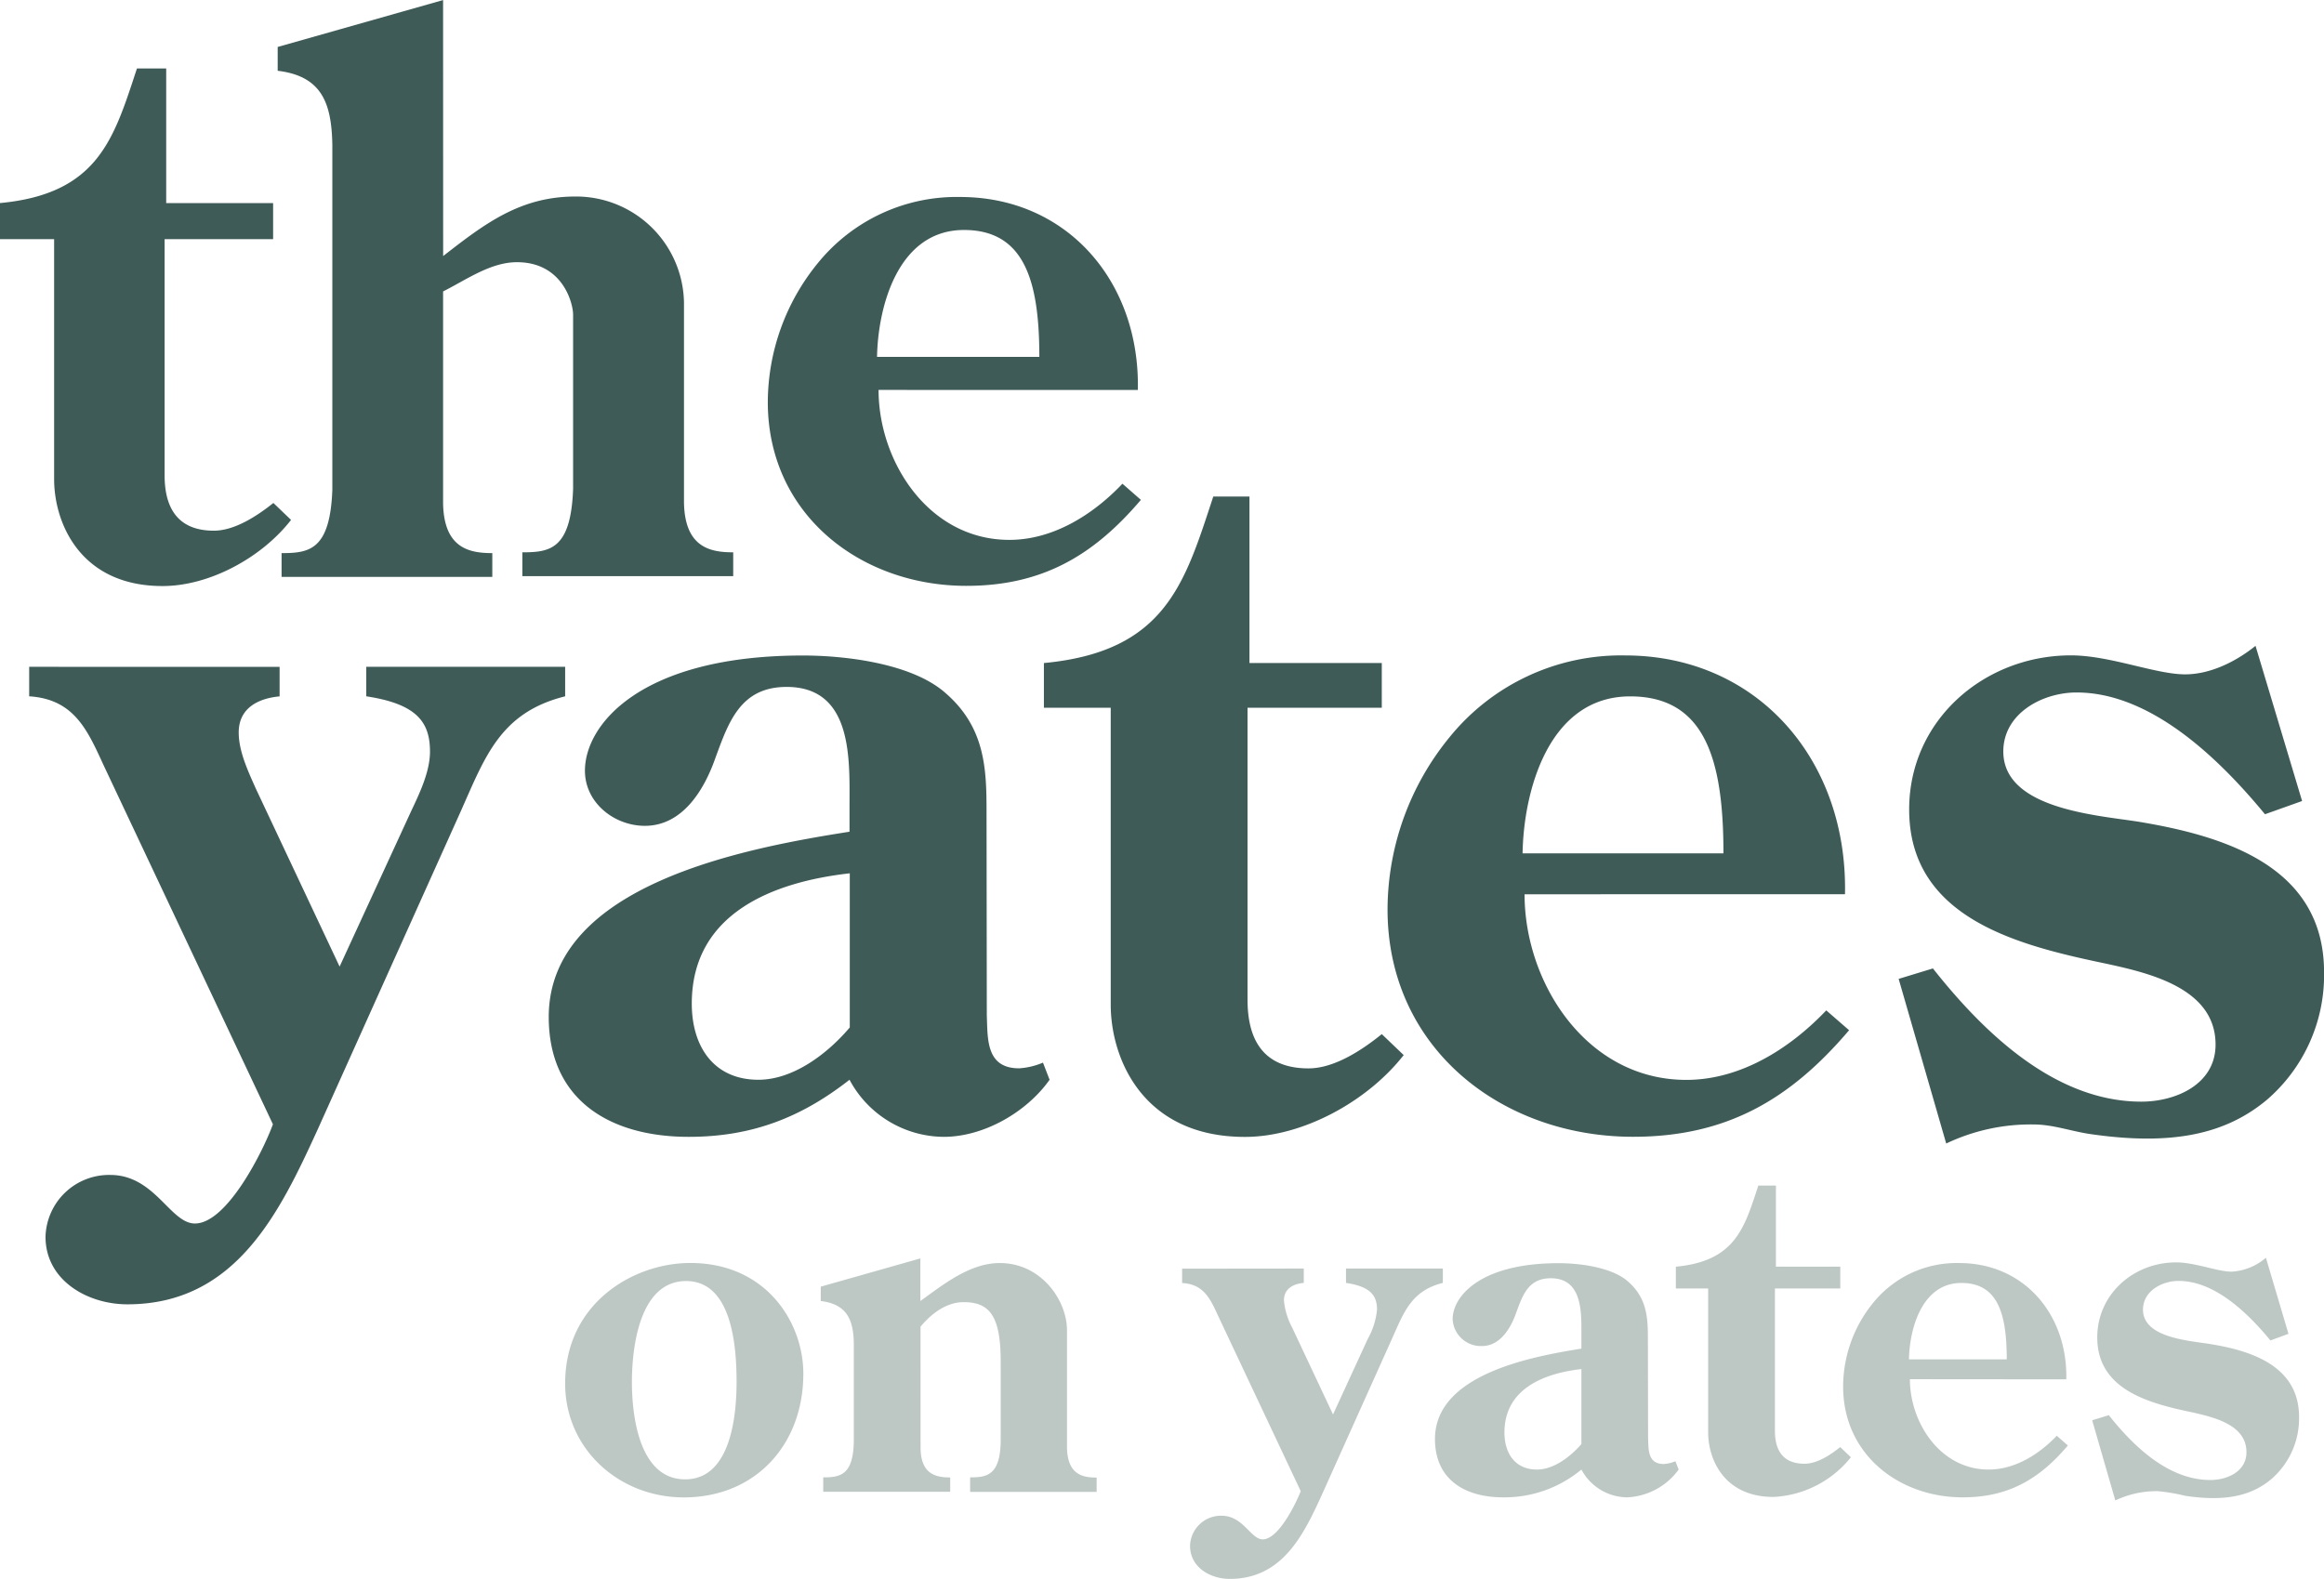
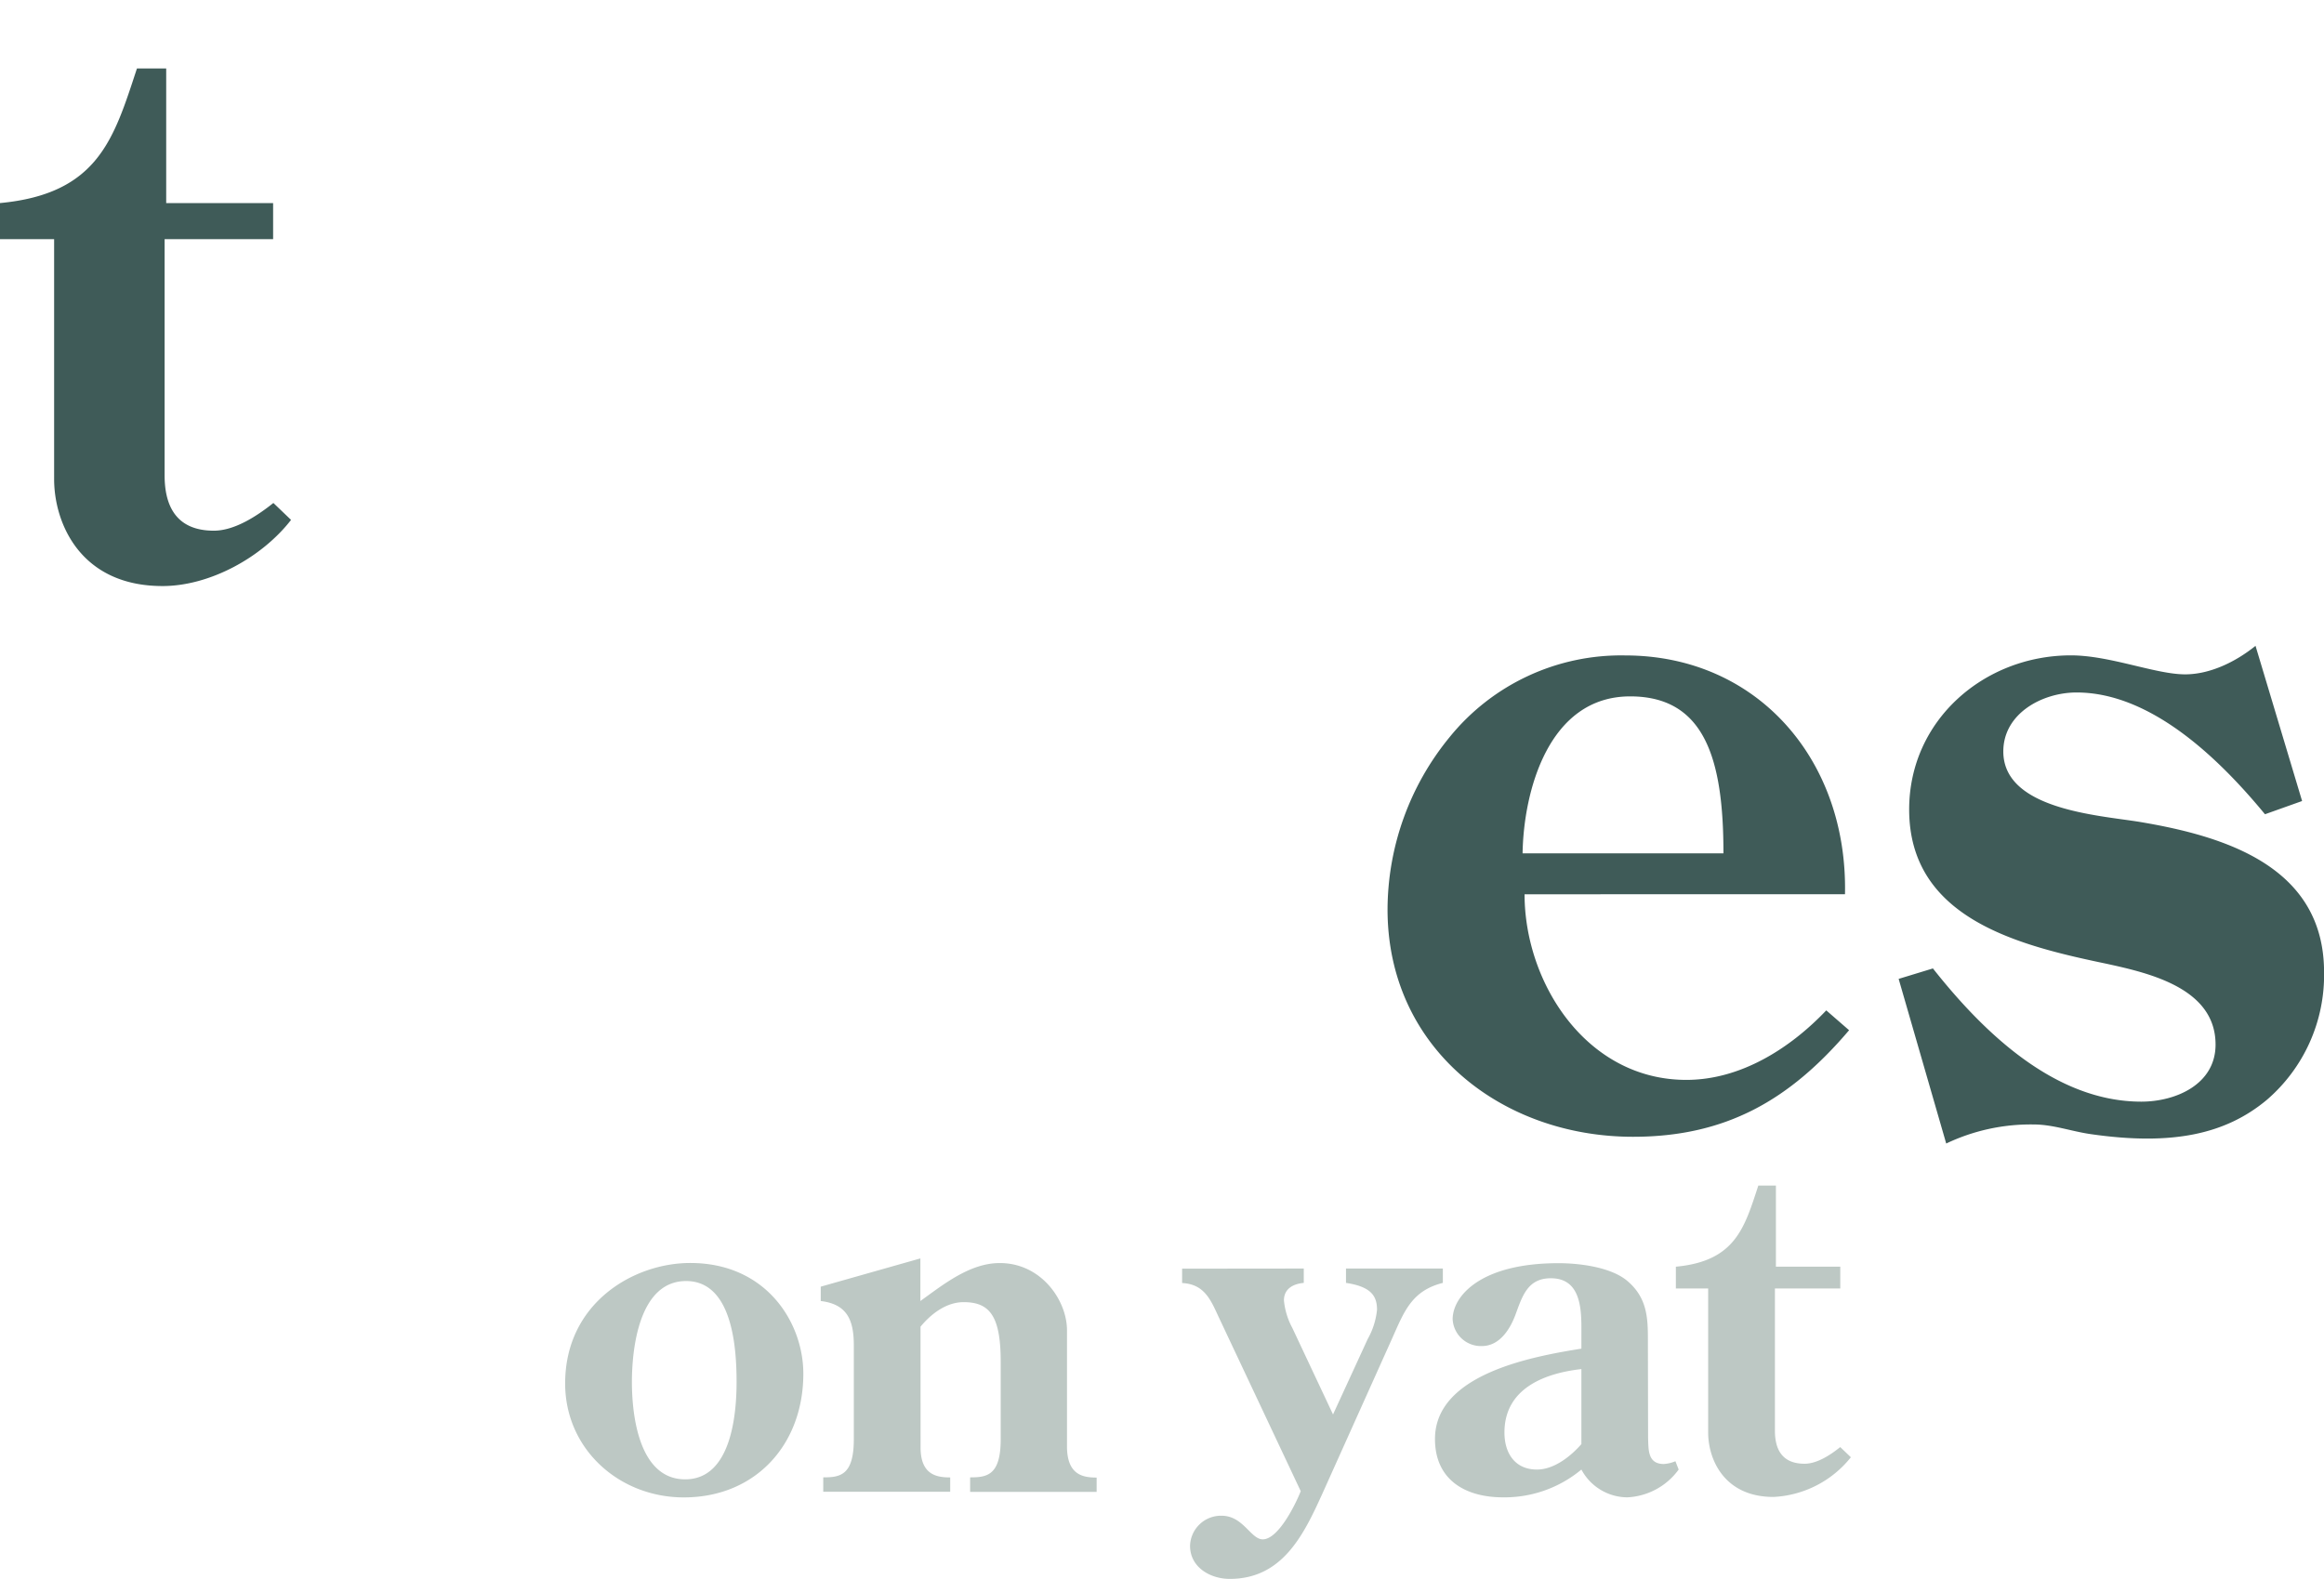
<svg xmlns="http://www.w3.org/2000/svg" data-name="Logo" viewBox="0 0 351.26 238.71">
  <title>logo-yatesonyates-pos</title>
  <path d="M95.51 208.94c0 5.18 1.12 14.71 8.05 14.71s7.77-9.73 7.77-14.71-.56-15.27-7.63-15.27-8.19 10.09-8.19 15.27m-10.09.21c0-12.12 10.3-18.21 18.91-18.21 11.49 0 17.09 9 17.09 16.74 0 10.71-7.22 18.7-18.07 18.7-9.74 0-17.93-7.28-17.93-17.23m53.72 9.66c0 4.13 2.38 4.55 4.48 4.55v2.17h-19.19v-2.18c2.52 0 4.62-.28 4.62-5.74v-14.2c0-3.71-.91-6.23-5-6.72v-2.17l15.06-4.27v6.44c3.5-2.52 7.49-5.74 12-5.74 6.3 0 10.16 5.67 10.16 10.16v17.72c.07 4.13 2.38 4.55 4.48 4.55v2.17h-19.12v-2.2c2.52 0 4.62-.28 4.62-5.74v-11.75c0-6.93-1.68-9-5.61-9-2.59 0-4.9 1.75-6.51 3.71zm57.92-27.03v2.17c-1.54.14-3 .84-3 2.66a10.91 10.91 0 0 0 1.26 4.13l6.16 13.1 5.25-11.42a11.26 11.26 0 0 0 1.4-4.41c0-2.17-1-3.5-4.69-4.06v-2.17h14.64v2.17c-4.76 1.19-5.88 4.41-7.7 8.47l-10.51 23.39c-2.8 6.16-6 12.89-14 12.89-2.94 0-6-1.75-6-5a4.68 4.68 0 0 1 4.76-4.55c3.29 0 4.41 3.57 6.23 3.57 2.38 0 5-5.39 5.74-7.28l-12.47-26.47c-1.19-2.59-2.17-4.83-5.46-5v-2.17zm41.96 15.2c-5.6.63-11.63 2.94-11.63 9.59 0 3.15 1.61 5.6 4.91 5.6 2.59 0 5.11-2 6.72-3.85zm10.08 10.43c.07 1.75-.07 3.92 2.38 3.92a5.35 5.35 0 0 0 1.75-.42l.49 1.26a10.18 10.18 0 0 1-7.77 4.2 7.92 7.92 0 0 1-6.93-4.2 18.16 18.16 0 0 1-11.84 4.2c-5.74 0-10.29-2.66-10.29-8.82 0-9.81 14.71-12.47 22.13-13.66V202c0-3.36.28-8.75-4.62-8.75-3.43 0-4.27 2.59-5.25 5.25-.84 2.38-2.45 5-5.18 5a4.28 4.28 0 0 1-4.41-4.06c0-3.43 4.13-8.47 16-8.47 3.08 0 7.77.56 10.29 2.59 3.15 2.59 3.22 5.74 3.22 9zm4.2-22.62v-3.29c9-.84 10.37-5.89 12.46-12.26h2.66v12.26h9.73v3.29h-9.88v21.5c0 2.59.91 5 4.48 5 1.89 0 3.92-1.33 5.39-2.52l1.61 1.54a15.94 15.94 0 0 1-11.7 6c-7.49 0-9.87-5.74-9.87-9.73v-21.79z" fill="#bdc8c4" />
-   <path d="M303.31 205.51c0-6.86-1.33-11.55-6.86-11.55-6 0-7.84 7-7.92 11.55zm-14.64 3c0 6.51 4.55 13.66 11.9 13.66 4 0 7.63-2.31 10.3-5.11l1.68 1.47c-4.34 5.11-9 7.84-15.9 7.84-9.66 0-18.07-6.51-18.07-16.74a20.09 20.09 0 0 1 4.55-12.68 16.23 16.23 0 0 1 13-6c9.73 0 16.39 7.7 16.18 17.58zm57.22-6.86l-2.73 1c-3.29-4-8.33-9-13.87-9-2.52 0-5.39 1.54-5.39 4.34 0 4.27 7 4.69 10 5.18 6.3 1 13.59 3.29 13.59 11.06a12.12 12.12 0 0 1-4.2 9.39c-3 2.52-6.93 3.43-13 2.52a28.12 28.12 0 0 0-4.13-.7 14.44 14.44 0 0 0-6.44 1.4l-3.5-12.12 2.52-.77c3.71 4.69 9 9.8 15.34 9.8 2.52 0 5.46-1.26 5.46-4.2 0-4.13-4.83-5.25-8.05-6-6.37-1.33-14.5-3.29-14.5-11.35 0-6.58 5.53-11.35 11.91-11.35 2.87 0 6.23 1.4 8.4 1.4a8.67 8.67 0 0 0 5.18-2.1z" fill="#bdc8c4" />
-   <path d="M42.26 100.82v4.46c-3.16.29-6.18 1.72-6.18 5.46 0 2.88 1.44 5.9 2.59 8.49l12.66 26.9 10.79-23.45c1.29-2.73 2.87-6 2.87-9.06 0-4.46-2-7.19-9.63-8.35v-4.46h30.06v4.46c-9.79 2.45-12.08 9.08-15.79 17.41l-21.58 48c-5.79 12.67-12.42 26.51-28.8 26.51-6 0-12.37-3.6-12.37-10.21a9.61 9.61 0 0 1 9.78-9.35c6.76 0 9.07 7.34 12.8 7.34 4.89 0 10.36-11.07 11.79-15l-25.62-54.34c-2.44-5.32-4.46-9.93-11.22-10.36v-4.46zm86.18 31.21c-11.51 1.29-23.88 6-23.88 19.7 0 6.47 3.31 11.51 10.07 11.51 5.32 0 10.5-4 13.81-7.91zm20.71 21.43c.14 3.6-.15 8.05 4.89 8.05a11 11 0 0 0 3.6-.86l1 2.59c-3.46 4.89-9.93 8.63-16 8.63a16.26 16.26 0 0 1-14.24-8.63c-7.34 5.75-14.82 8.63-24.31 8.63-11.8 0-21.15-5.47-21.15-18.13 0-20.14 30.21-25.6 45.46-28v-3.89c0-6.9.57-18-9.5-18-7 0-8.78 5.32-10.79 10.79-1.72 4.89-5 10.21-10.64 10.21-4.6 0-9.06-3.46-9.06-8.34 0-7 8.48-17.41 32.94-17.41 6.33 0 16 1.15 21.14 5.32 6.47 5.32 6.62 11.79 6.62 18.41zm8.63-46.46v-6.76c18.41-1.73 21.29-12.08 25.6-25.17h5.47v25.17h20V107h-20.29v44.16c0 5.33 1.87 10.36 9.21 10.36 3.89 0 8.05-2.73 11.08-5.18l3.31 3.17c-5.47 7-15.25 12.37-24 12.37-15.39 0-20.28-11.8-20.28-20V107z" fill="#3f5b58" />
  <path d="M260.49 129.01c0-14.1-2.74-23.73-14.1-23.73-12.37 0-16.11 14.39-16.26 23.73zm-30.06 6.19c0 13.38 9.35 28.06 24.45 28.06 8.2 0 15.68-4.75 21.15-10.51l3.45 3c-8.92 10.5-18.56 16.11-32.65 16.11-19.85 0-37.11-13.38-37.11-34.38a41.25 41.25 0 0 1 9.35-26 33.35 33.35 0 0 1 26.56-12.39c20 0 33.66 15.82 33.23 36.1zm117.52-14.1l-5.61 2c-6.76-8.2-17.11-18.41-28.48-18.41-5.18 0-11.07 3.17-11.07 8.92 0 8.77 14.38 9.64 20.57 10.64 12.94 2.16 27.91 6.76 27.91 22.73a24.89 24.89 0 0 1-8.64 19.29c-6.19 5.17-14.24 7-26.76 5.17-2.87-.43-5.61-1.44-8.48-1.44a29.62 29.62 0 0 0-13.23 2.88l-7.19-24.89 5.18-1.58c7.62 9.64 18.41 20.14 31.5 20.14 5.18 0 11.22-2.59 11.22-8.63 0-8.49-9.92-10.79-16.54-12.23-13.09-2.74-29.77-6.76-29.77-23.31 0-13.52 11.36-23.3 24.45-23.3 5.89 0 12.8 2.87 17.26 2.87 3.74 0 7.62-1.87 10.64-4.31zM0 36.16V30.7c14.88-1.4 17.21-9.77 20.7-20.35h4.42V30.7h16.16v5.46h-16.4v35.7c0 4.3 1.51 8.37 7.44 8.37 3.14 0 6.52-2.21 9-4.19l2.67 2.56c-4.42 5.7-12.32 10-19.42 10-12.44 0-16.39-9.54-16.39-16.16V36.16z" fill="#3f5b58" />
-   <path d="M66.98 38.71c6.28-4.88 11.62-9 20-9a16.31 16.31 0 0 1 16.4 16v30.23c.11 6.86 4 7.56 7.44 7.56v3.6H78.95v-3.6c4.19 0 7.33-.46 7.67-9.54V47.55c0-1.63-1.51-7.91-8.49-7.91-4 0-7.68 2.68-11.16 4.42v32c.11 6.86 4 7.56 7.44 7.56v3.6H42.56v-3.6c4.19 0 7.32-.46 7.67-9.54V21.86c-.12-6.16-1.51-10.35-8.26-11.16V7.1l25-7.09zm90.11 15.24c0-11.39-2.21-19.18-11.39-19.18-10 0-13 11.63-13.14 19.18zm-24.3 5c0 10.82 7.56 22.67 19.77 22.67 6.63 0 12.67-3.83 17.09-8.49l2.79 2.44c-7.21 8.49-15 13-26.39 13-16 0-30-10.82-30-27.79a33.36 33.36 0 0 1 7.56-21 27 27 0 0 1 21.51-10c16.16 0 27.21 12.79 26.86 29.18z" fill="#3f5b58" />
</svg>